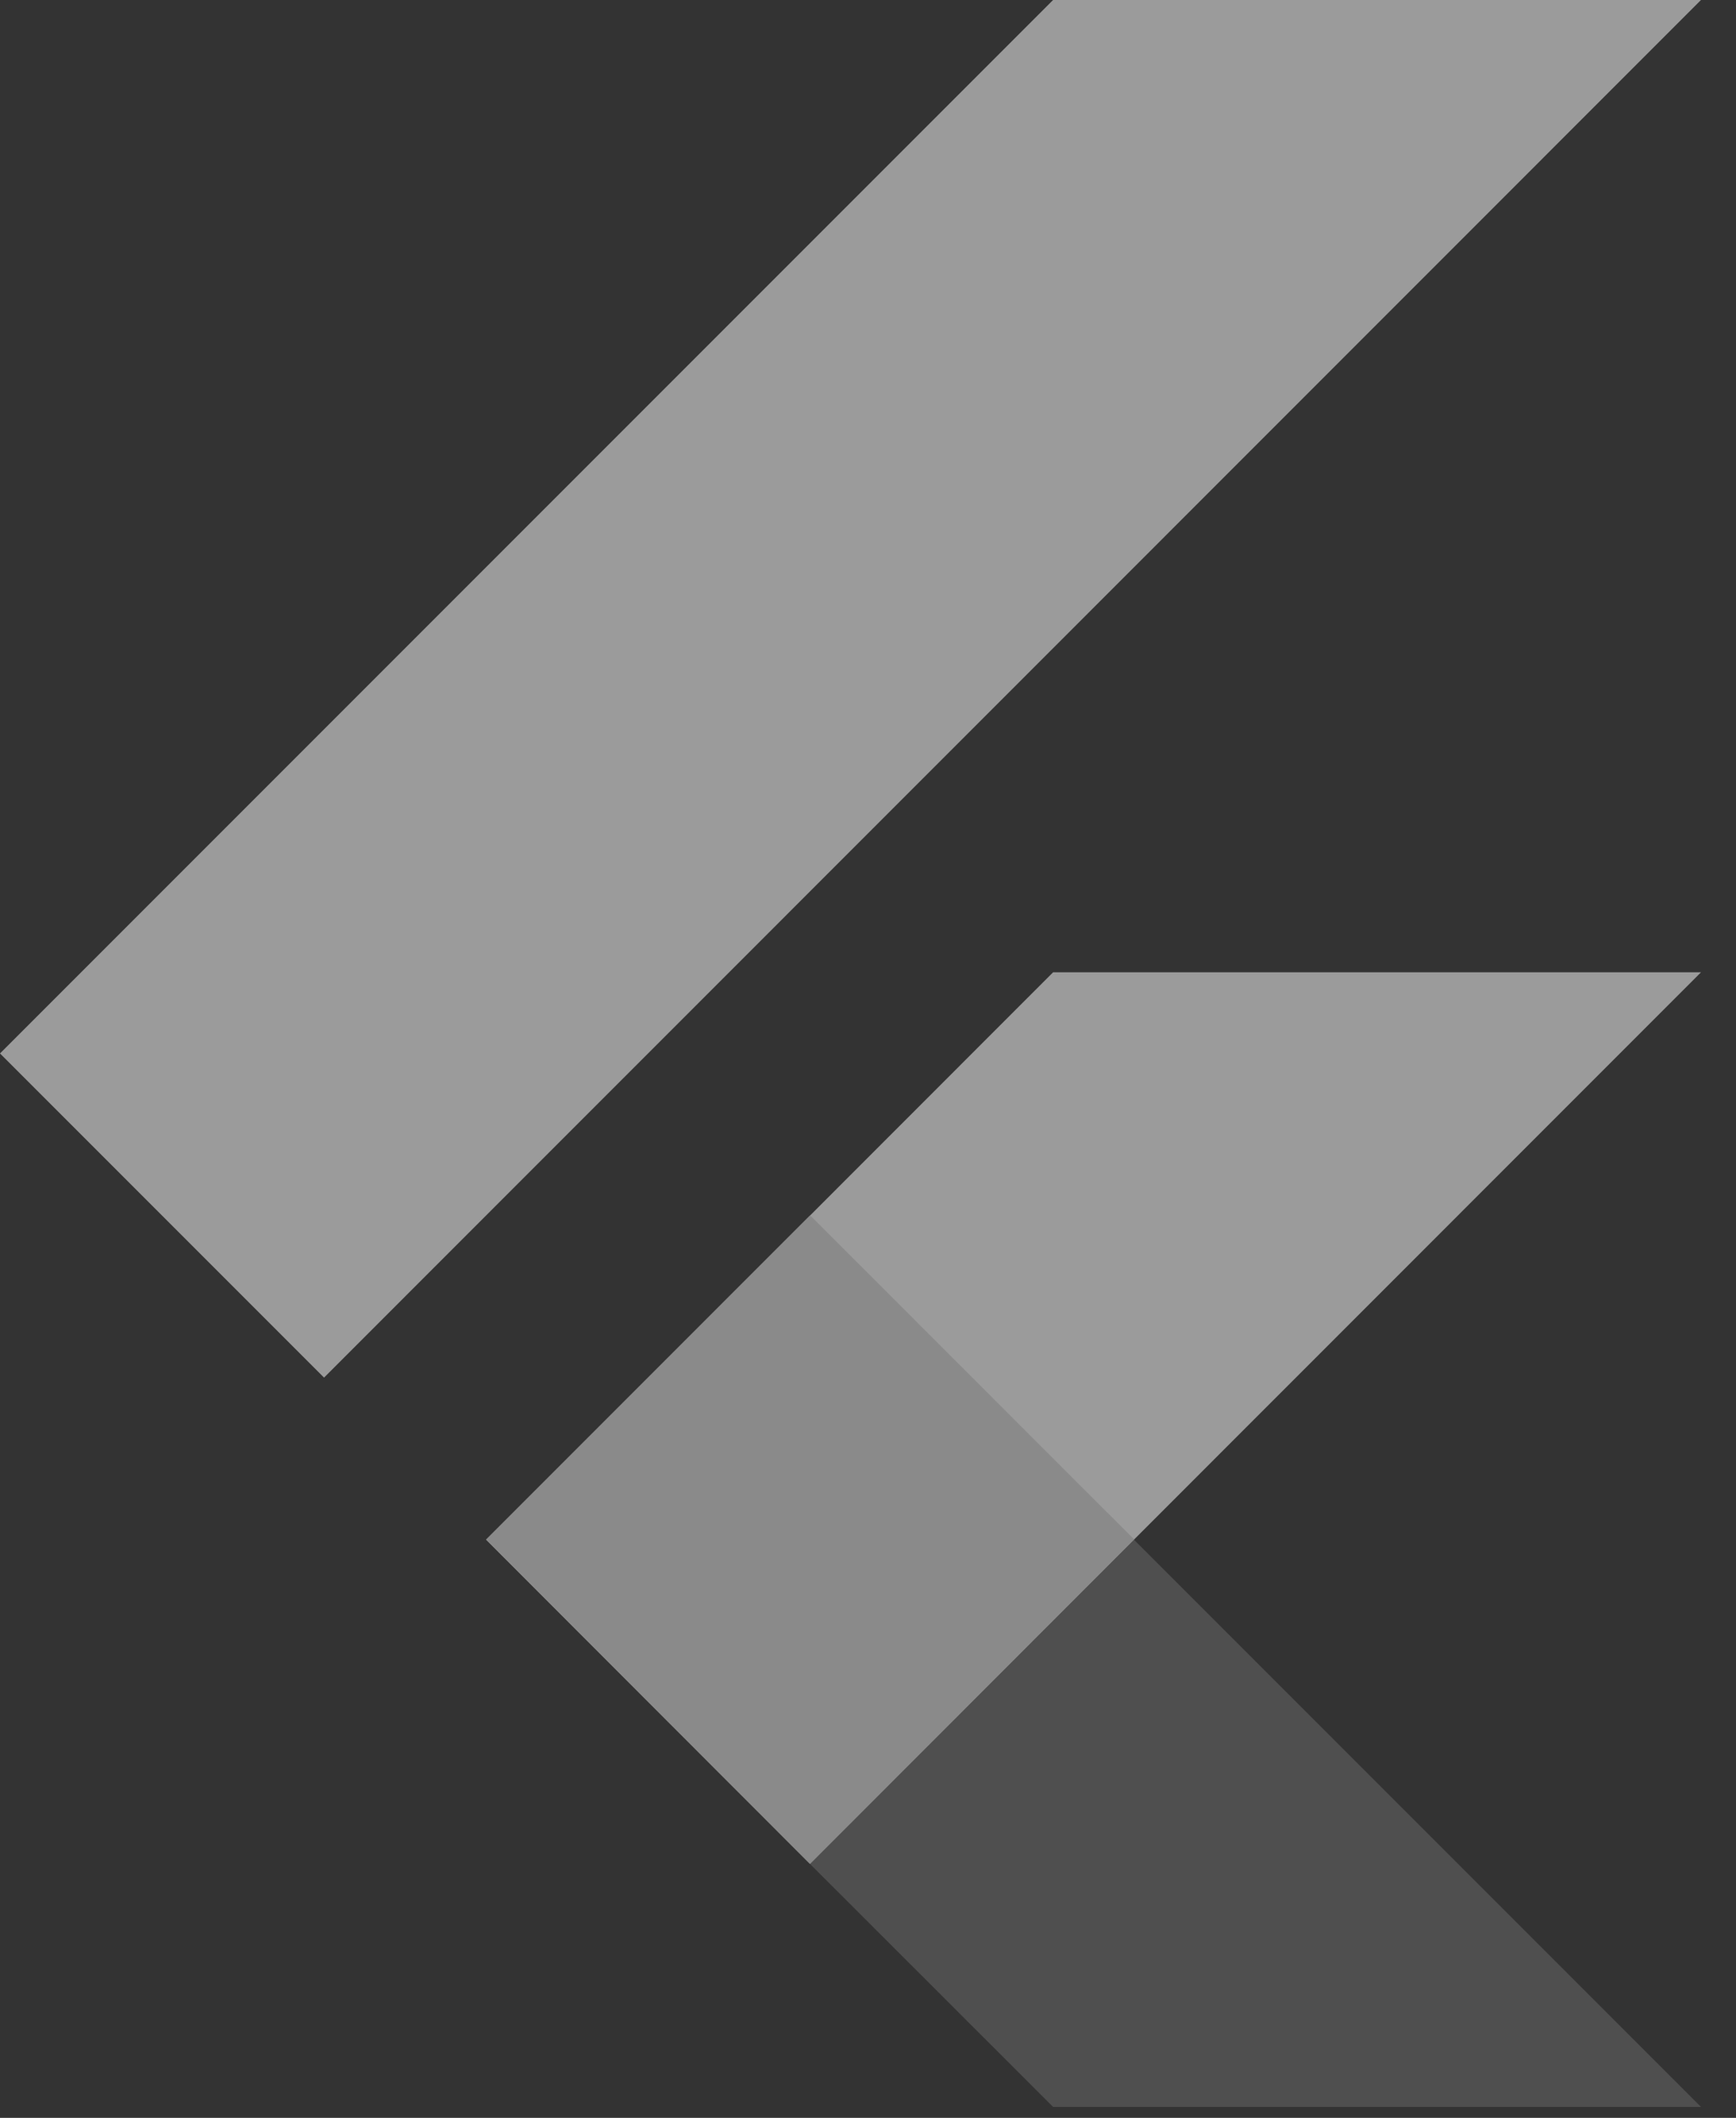
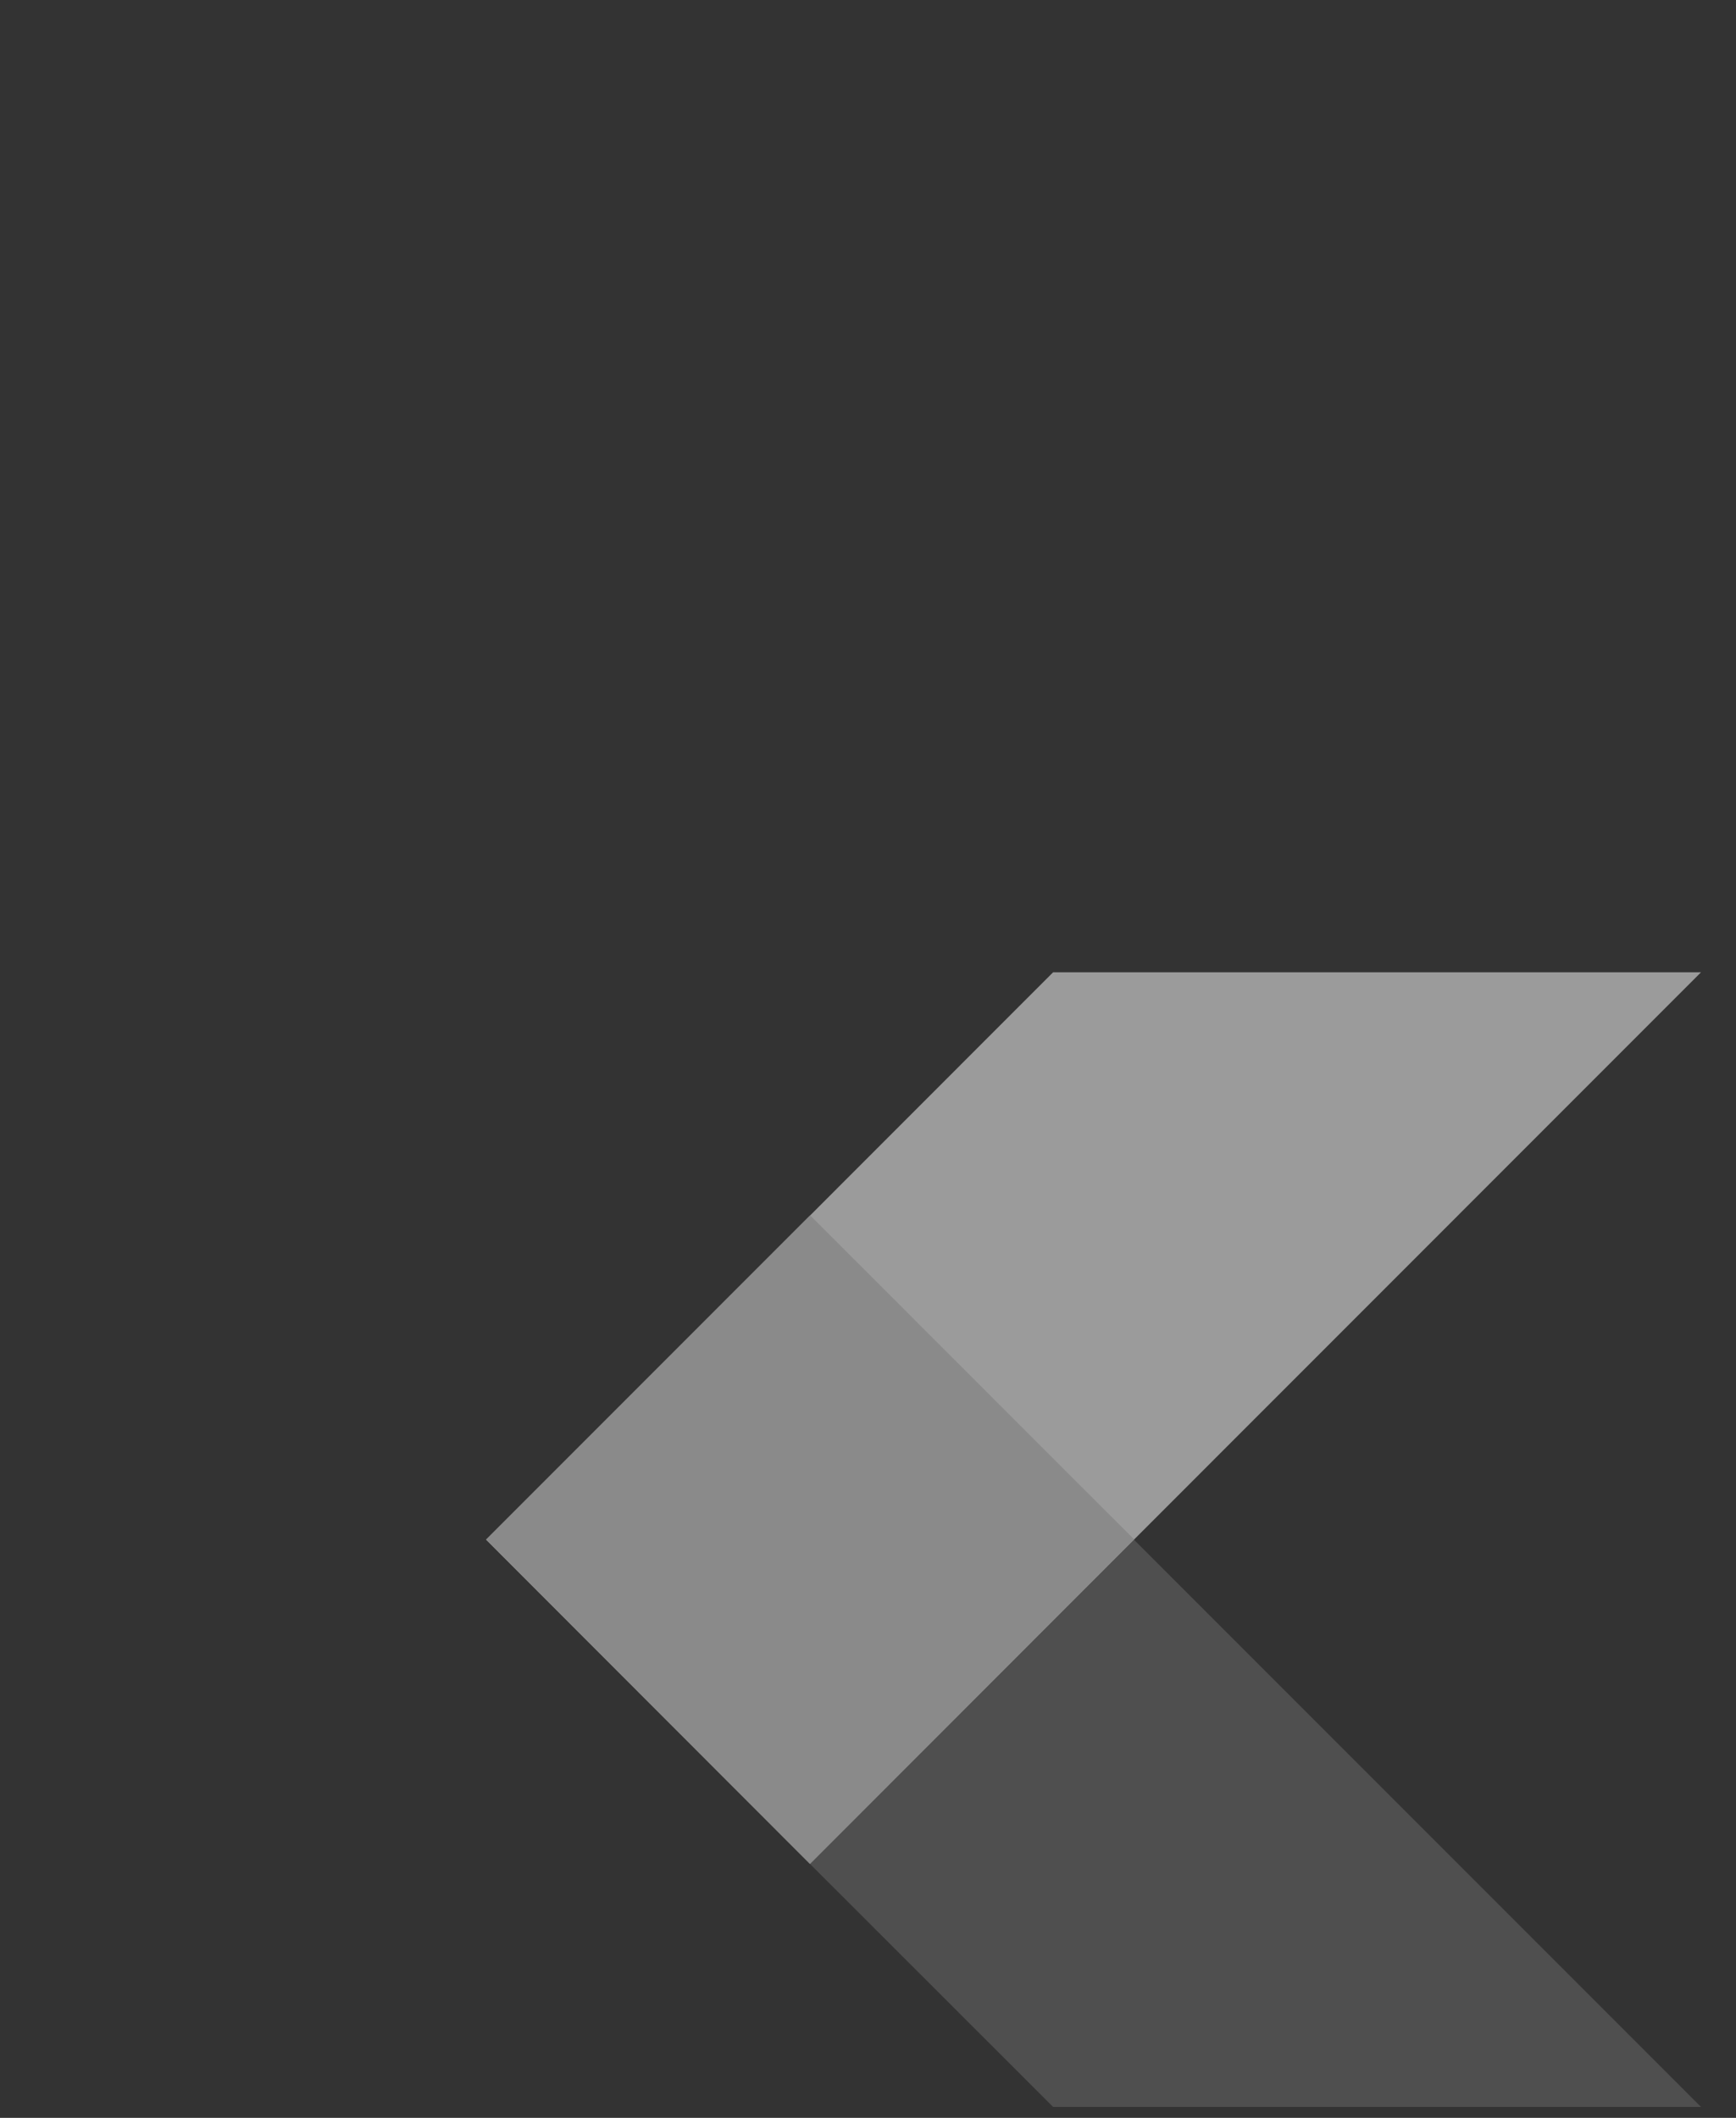
<svg xmlns="http://www.w3.org/2000/svg" width="41" height="50" viewBox="0 0 41 50" fill="none">
  <rect x="0" y="0" width="41" height="50" fill="#333333" stroke="none" />
  <path d="M19.128 44.004L40.173 22.955H24.871L11.48 36.351L19.128 44.004Z" fill="#9B9B9B" />
-   <path d="M0 24.871L24.871 0H40.173L7.653 32.524L0 24.871Z" fill="#9B9B9B" />
  <path d="M24.871 49.742H40.173L26.782 36.351L19.129 44.004L24.871 49.742Z" fill="#4F4F4F" />
-   <path d="M26.782 36.351L19.129 44.004L30.479 40.072L26.782 36.351Z" fill="url(#paint0_linear)" />
  <path d="M11.48 36.346L19.133 28.693L26.787 36.346L19.133 44.005L11.48 36.346Z" fill="#8A8A8A" />
-   <path d="M40.173 22.955L26.782 36.351L40.173 49.747H24.871L19.129 44.004L11.475 36.351L24.871 22.955H40.173ZM24.871 0L0 24.871L7.653 32.524L40.173 0H24.871Z" fill="url(#paint1_radial)" />
  <defs>
    <linearGradient id="paint0_linear" x1="-1200.57" y1="-537.778" x2="-1200.35" y2="-538" gradientUnits="userSpaceOnUse">
      <stop stop-color="#4C4C4C" stop-opacity="0.4" />
      <stop offset="1" stop-color="#4C4C4C" stop-opacity="0" />
    </linearGradient>
    <radialGradient id="paint1_radial" cx="0" cy="0" r="1" gradientUnits="userSpaceOnUse" gradientTransform="translate(-1097.26 -447.449) scale(2.362)">
      <stop stop-color="white" stop-opacity="0.1" />
      <stop offset="1" stop-color="white" stop-opacity="0" />
    </radialGradient>
  </defs>
</svg>